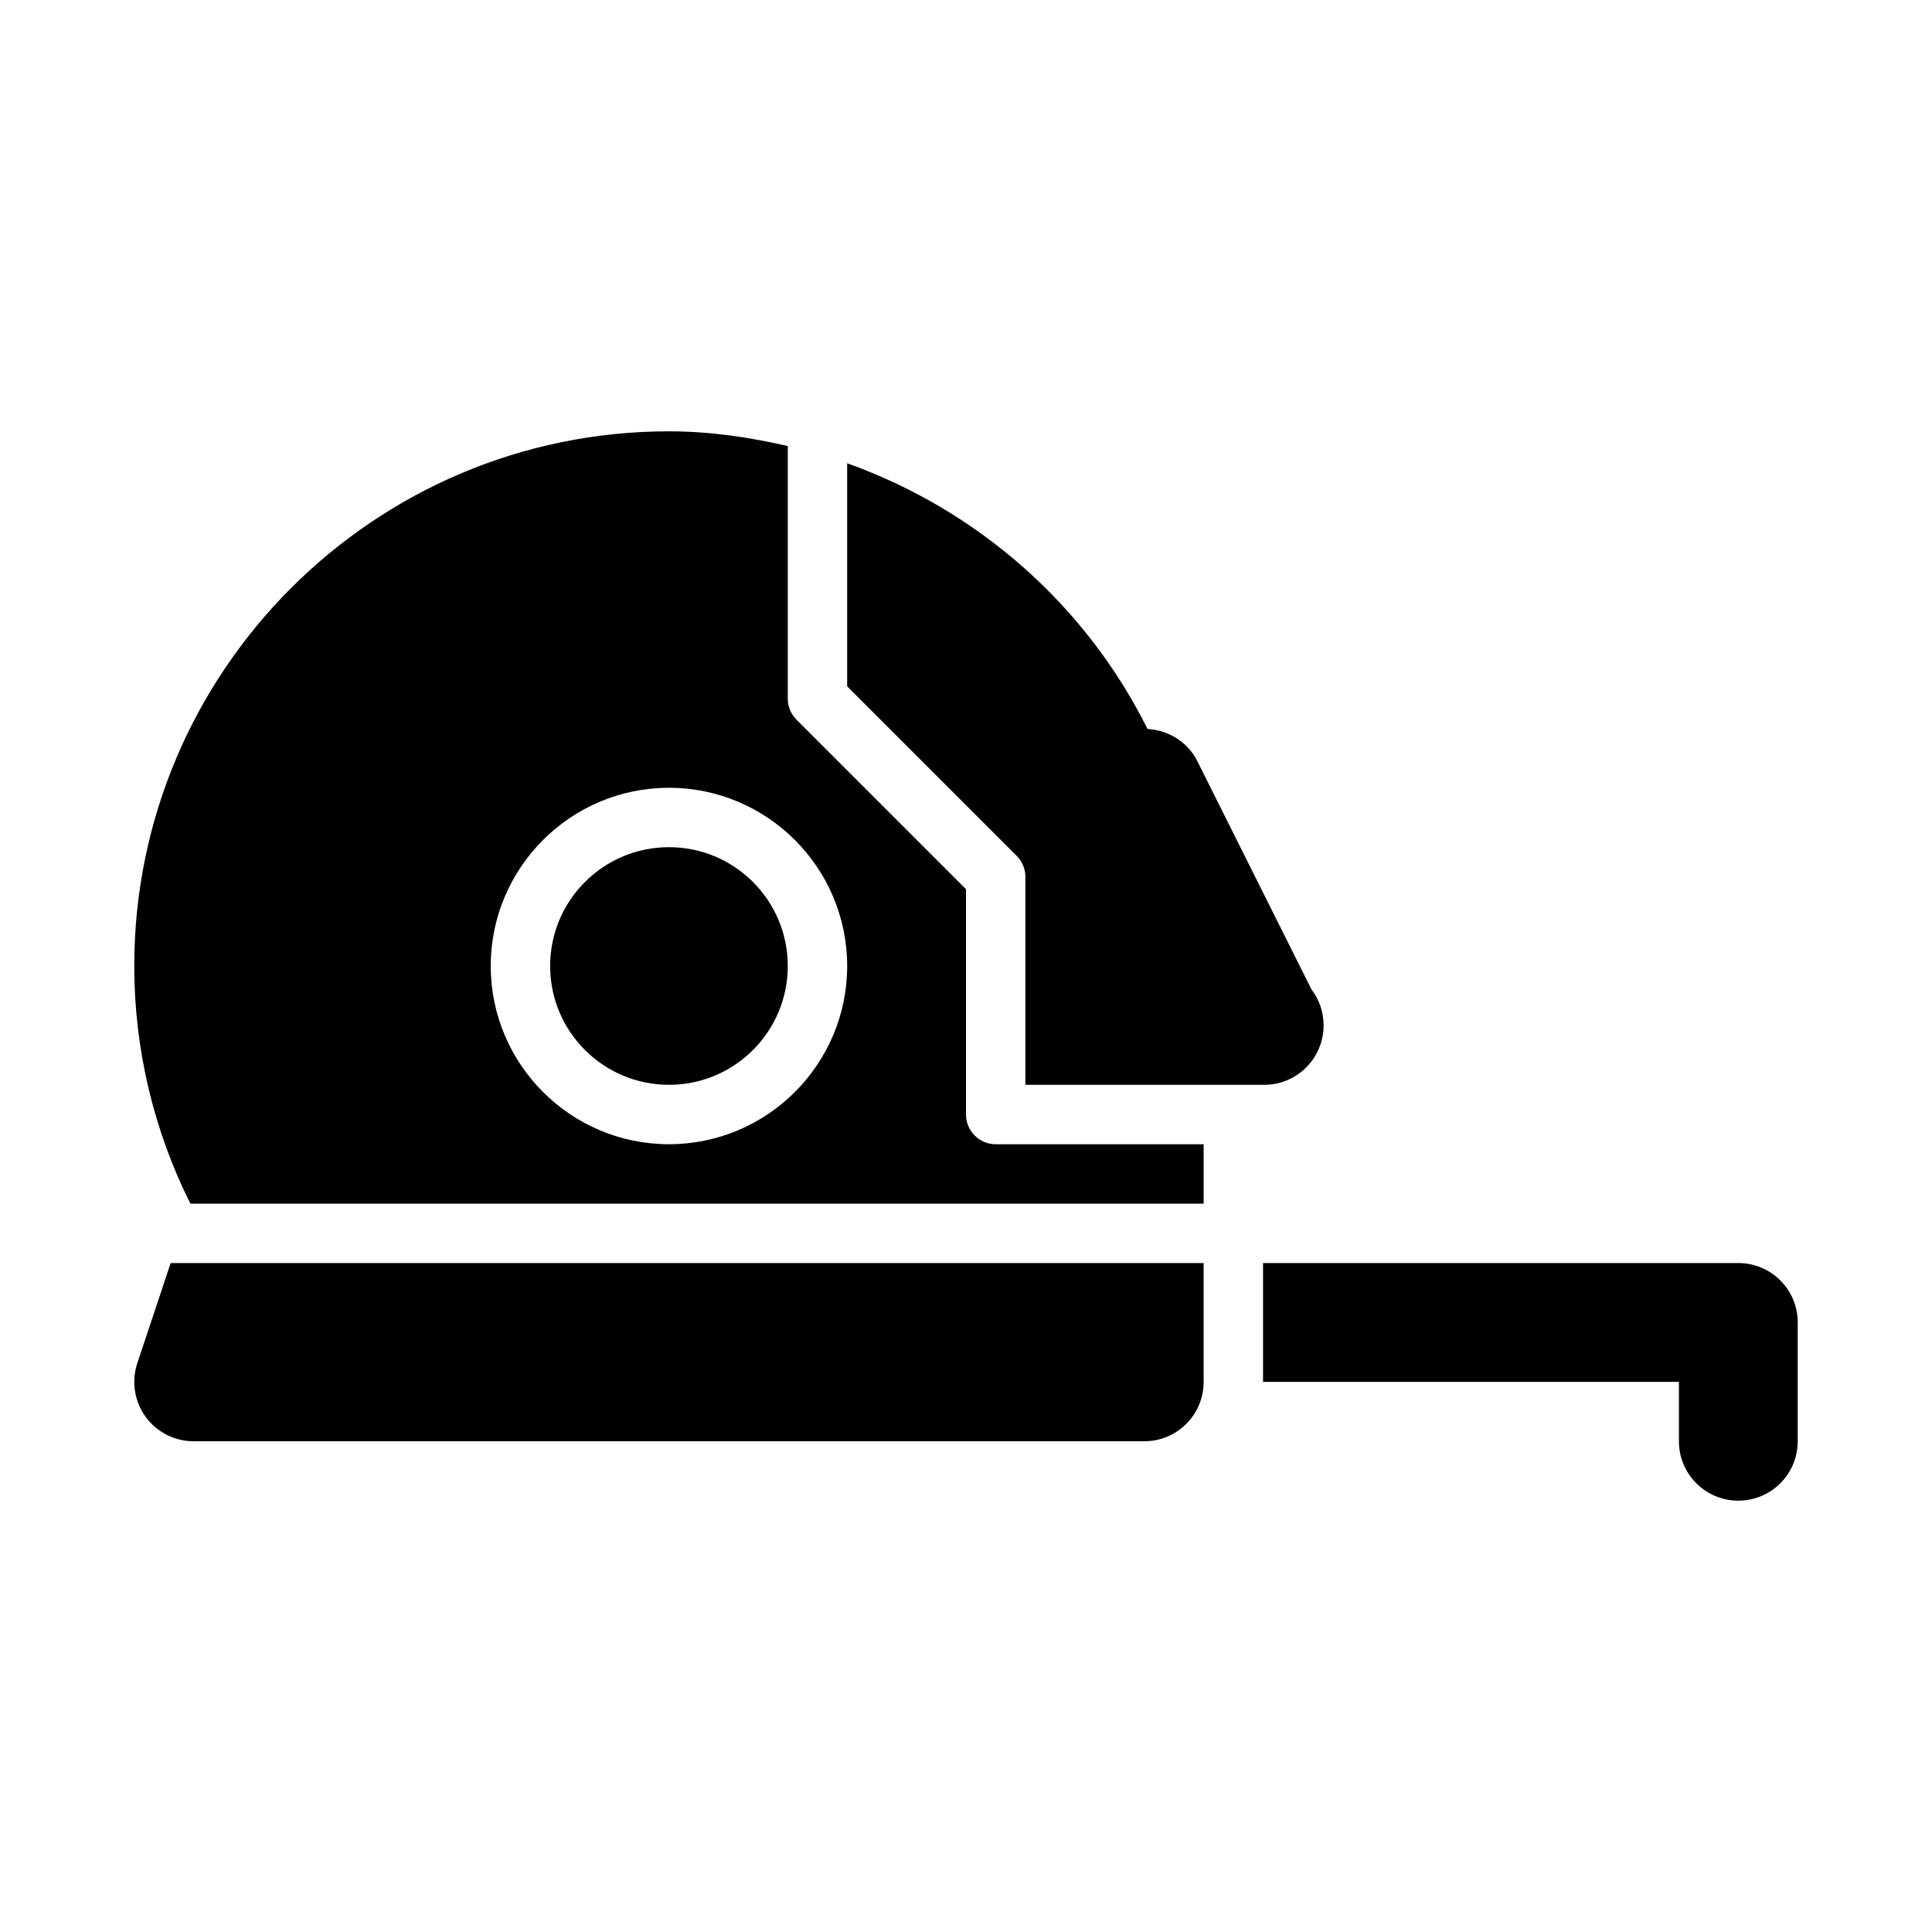
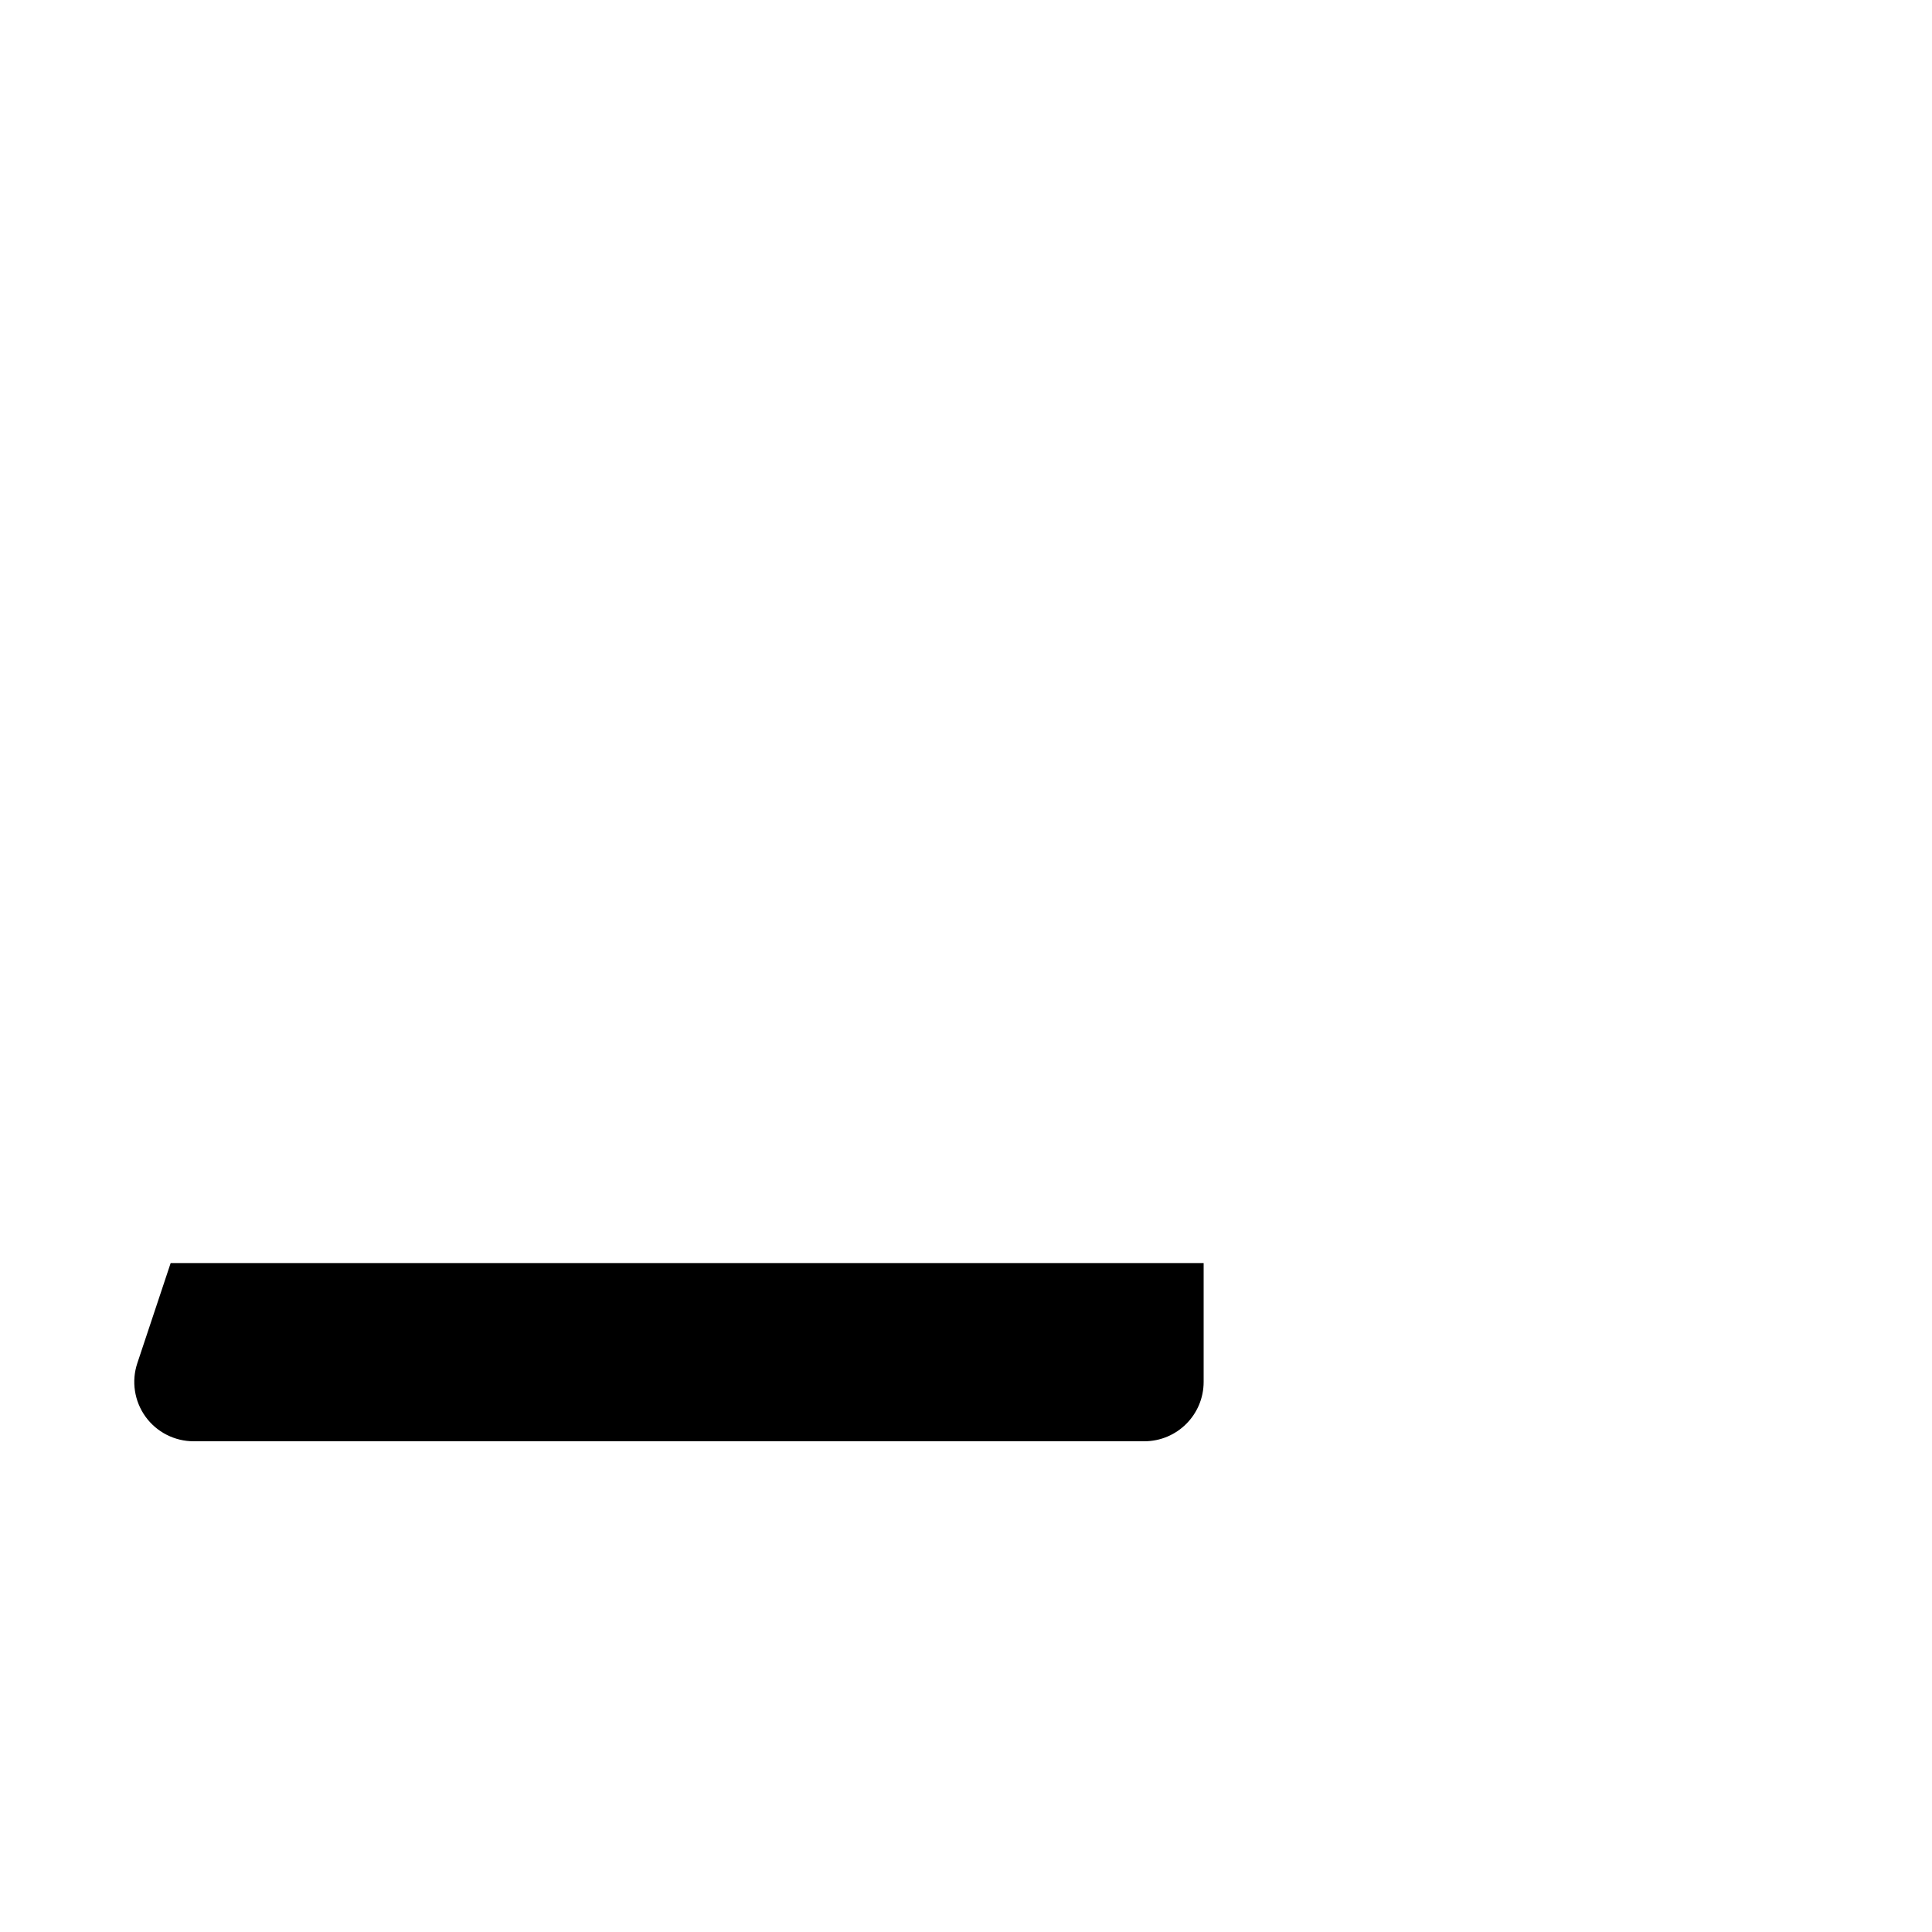
<svg xmlns="http://www.w3.org/2000/svg" fill="#000000" width="800px" height="800px" version="1.1" viewBox="144 144 512 512">
  <g>
-     <path d="m462.98 462.98v-15.742h-55.105c-4.352 0-7.871-3.519-7.871-7.871v-59.719l-44.926-44.926c-1.477-1.477-2.309-3.477-2.309-5.57v-66.949c-10.164-2.332-20.621-3.898-31.488-3.898-78.137 0-141.7 63.559-141.7 141.7 0 21.918 5.121 43.516 14.875 62.977zm-141.7-110.21c26.047 0 47.23 21.188 47.23 47.23 0 26.047-21.188 47.23-47.23 47.23-26.047 0-47.23-21.188-47.23-47.23 0-26.043 21.188-47.23 47.23-47.23z" />
-     <path d="m352.77 400c0 17.391-14.098 31.488-31.488 31.488s-31.488-14.098-31.488-31.488 14.098-31.488 31.488-31.488 31.488 14.098 31.488 31.488" />
    <path d="m180.4 505.23c-1.613 4.797-0.801 10.086 2.152 14.191 2.965 4.106 7.715 6.531 12.773 6.531h251.91c8.703 0 15.742-7.043 15.742-15.742v-31.488h-273.75z" />
-     <path d="m491.54 406.18-30.227-60.453c-2.566-5.148-7.707-8.219-13.215-8.547-16.27-32.707-44.887-58.016-79.59-70.406v59.117l44.926 44.926c1.477 1.477 2.305 3.477 2.305 5.566v55.105h62.973c0.121 0.016 0.246 0.016 0.309 0 8.703 0 15.742-7.043 15.742-15.742 0.004-3.602-1.195-6.922-3.223-9.566z" />
-     <path d="m604.67 478.72h-125.95v31.488h110.21v15.742c0 8.703 7.043 15.742 15.742 15.742 8.703 0 15.742-7.043 15.742-15.742v-31.488c0.004-8.699-7.039-15.742-15.738-15.742z" />
  </g>
</svg>